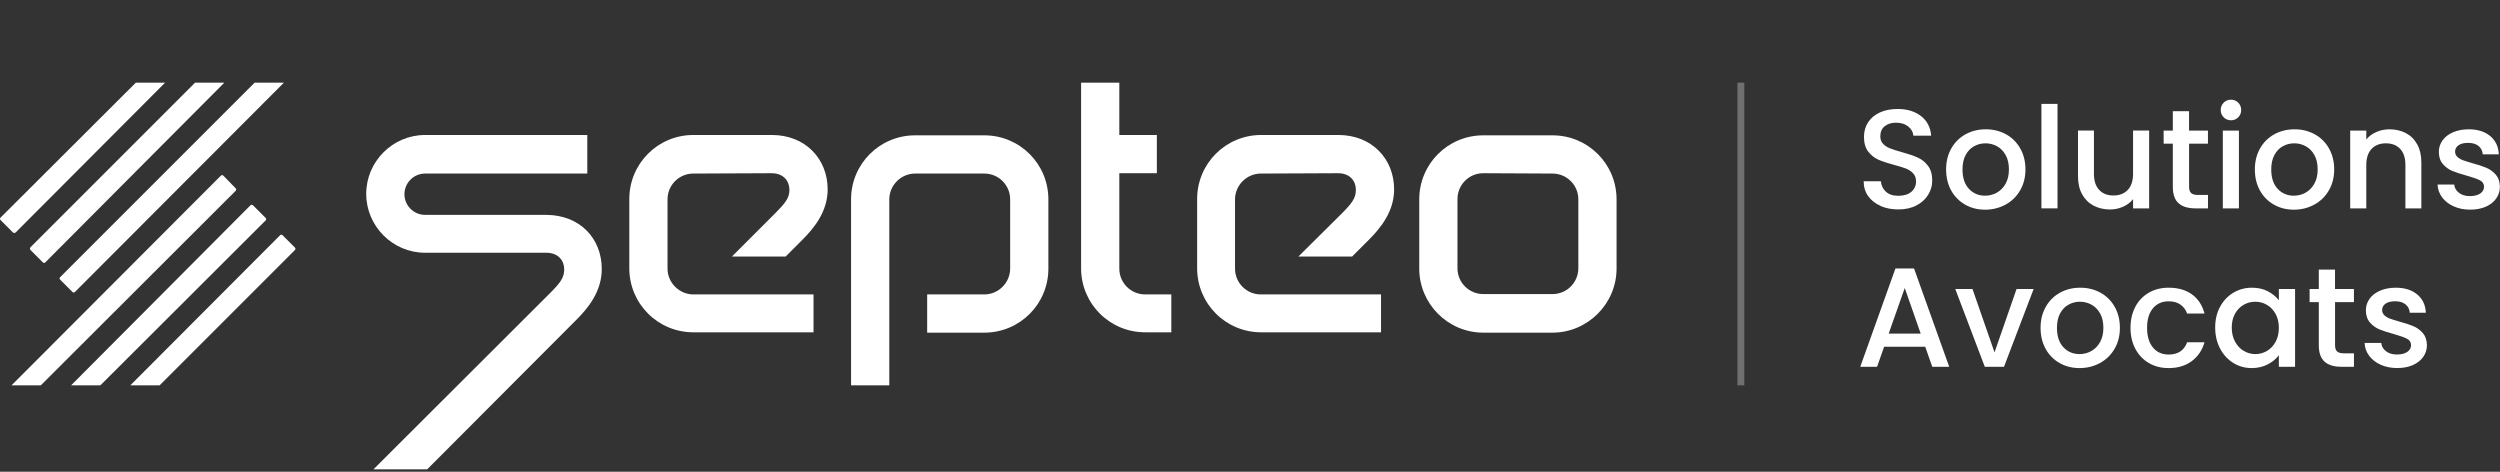
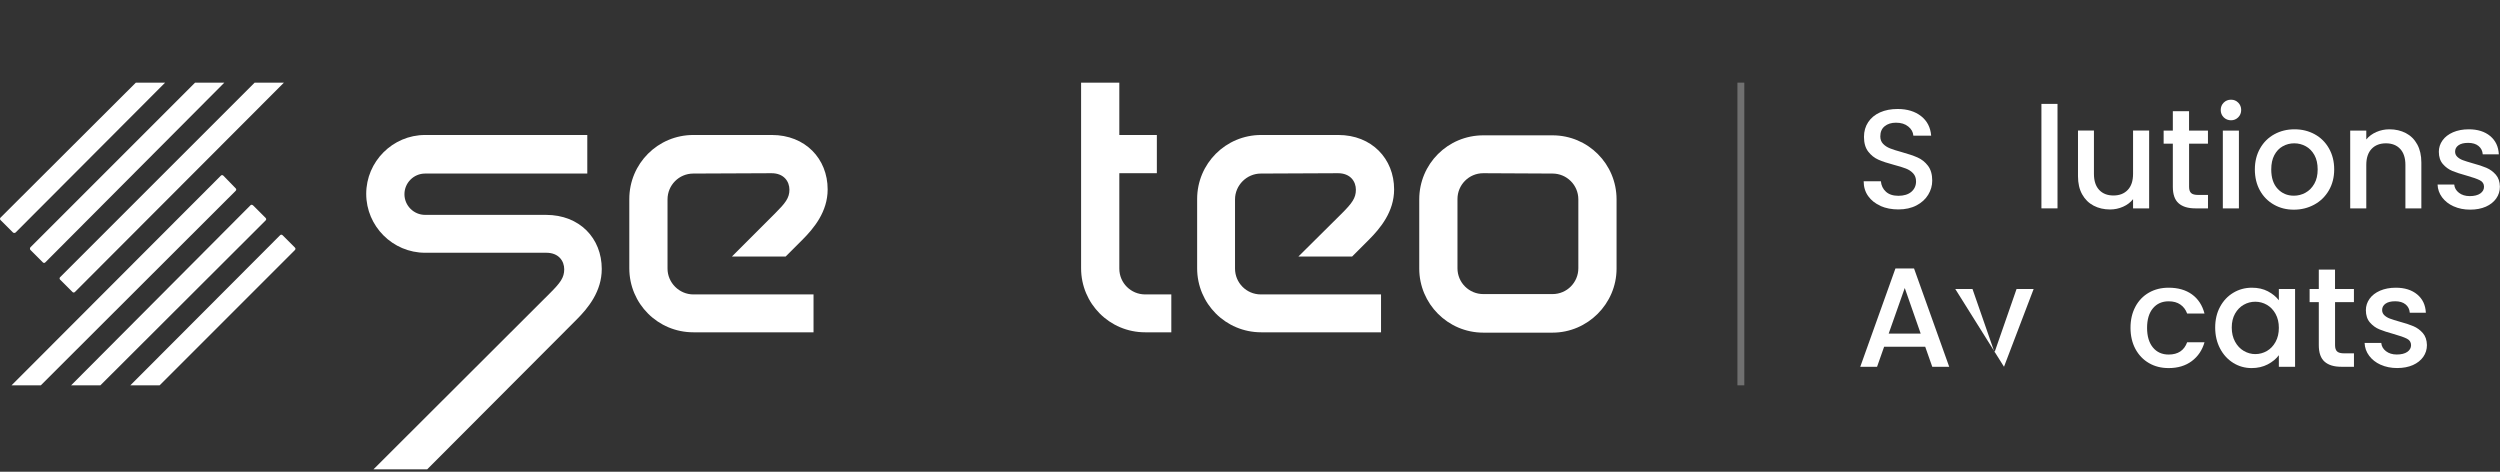
<svg xmlns="http://www.w3.org/2000/svg" width="726" height="137" viewBox="0 0 726 137" fill="none">
  <rect x="0" y="0" width="726" height="137" fill="#333333" stroke="none" />
  <path d="M388.55 50.3C392.15 50.3 393.75 52.7 393.75 55.1C393.75 57.5 392.65 59 389.65 62L377.05 74.5H392.65L397.45 69.7C400.85 66.3 404.85 61.5 404.85 55C404.85 46.1 398.35 39.2 388.65 39.2H366.25C355.95 39.2 347.65 47.5 347.65 57.8V77.9C347.65 88.2 355.95 96.5 366.25 96.5H401.05V85.5H366.15C361.95 85.5 358.65 82.1 358.65 78V57.9C358.65 53.8 362.05 50.4 366.15 50.4L388.55 50.3Z" fill="white" />
  <path d="M332.55 85.5C328.45 85.5 325.05 82.2 325.05 78V50.3H335.95V39.2H325.05V24H313.95V77.9C313.95 88.2 322.25 96.5 332.55 96.5H340.15V85.5H332.55Z" fill="white" />
-   <path d="M258.25 111.9H247.15V57.9C247.15 47.6 255.45 39.3 265.75 39.3H285.85C296.15 39.3 304.45 47.6 304.45 57.9V78C304.45 88.3 296.15 96.6 285.85 96.6H269.25V85.5H285.85C289.95 85.5 293.35 82.1 293.35 78V57.9C293.35 53.8 290.05 50.4 285.85 50.4H265.75C261.65 50.4 258.25 53.8 258.25 57.9V111.9Z" fill="white" />
  <path d="M158.65 73.4C162.25 73.4 163.85 75.8 163.85 78.2C163.85 80.6 162.75 82.1 159.75 85.1L108.45 136.3H124.05L167.45 92.8C170.85 89.4 174.75 84.6 174.75 78.1C174.75 69.2 168.35 62.4 158.55 62.4H123.45C120.15 62.4 117.45 59.7 117.45 56.4C117.45 53.1 120.15 50.4 123.45 50.4H170.55V39.2H123.45C114.05 39.2 106.35 46.9 106.35 56.3C106.35 65.7 114.05 73.4 123.45 73.4H158.65Z" fill="white" />
  <path d="M224.05 50.3C227.65 50.3 229.25 52.7 229.25 55.1C229.25 57.5 228.05 59 225.05 62L212.55 74.5H228.15L232.95 69.7C236.35 66.3 240.35 61.5 240.35 55C240.35 46.1 233.85 39.2 224.15 39.2H201.35C191.05 39.2 182.75 47.5 182.75 57.8V77.9C182.75 88.2 191.05 96.5 201.35 96.5H236.25V85.5H201.35C197.25 85.5 193.85 82.1 193.85 78V57.9C193.85 53.8 197.15 50.4 201.35 50.4L224.05 50.3Z" fill="white" />
  <path d="M450.85 96.6H430.75C420.45 96.6 412.15 88.2 412.15 78V57.9C412.15 47.6 420.45 39.3 430.75 39.3H450.85C461.15 39.3 469.45 47.6 469.45 57.9V78C469.45 88.2 461.05 96.6 450.85 96.6ZM430.75 50.3C426.55 50.3 423.25 53.7 423.25 57.8V77.9C423.25 82.1 426.65 85.4 430.75 85.4H450.85C455.05 85.4 458.35 82 458.35 77.9V57.9C458.35 53.7 454.95 50.4 450.85 50.4L430.75 50.3Z" fill="white" />
  <path d="M64.15 51L3.35 111.9H11.85L68.45 55.4C68.65 55.2 68.65 54.9 68.45 54.7L64.85 51C64.65 50.8 64.35 50.8 64.15 51Z" fill="white" />
  <path d="M4.55 67.5L47.95 24H39.45L0.15 63.2C-0.05 63.4 -0.05 63.7 0.15 63.9L3.75 67.5C3.95 67.7 4.35 67.7 4.55 67.5Z" fill="white" />
  <path d="M72.75 59.6L20.65 111.9H29.15L77.15 64C77.35 63.8 77.35 63.5 77.15 63.3L73.55 59.7C73.25 59.4 72.95 59.4 72.75 59.6Z" fill="white" />
  <path d="M81.35 68.3L37.85 111.9H46.35L85.65 72.6C85.85 72.4 85.85 72.1 85.65 71.9L82.05 68.3C81.85 68.1 81.55 68.1 81.35 68.3Z" fill="white" />
  <path d="M8.85 72.6L12.45 76.2C12.65 76.4 12.95 76.4 13.15 76.2L65.15 24H56.65L8.85 71.8C8.65 72 8.65 72.4 8.85 72.6Z" fill="white" />
  <path d="M17.45 81.2L21.05 84.8C21.25 85 21.55 85 21.75 84.8L82.45 24H73.95L17.45 80.5C17.25 80.7 17.25 81 17.45 81.2Z" fill="white" />
  <g opacity="0.3">
    <path d="M506.55 24H504.55V111.9H506.55V24Z" fill="white" />
  </g>
  <path d="M546.13 59.8C544.6 59.13 543.4 58.18 542.52 56.95C541.64 55.72 541.21 54.28 541.21 52.64H546.21C546.32 53.87 546.8 54.88 547.67 55.67C548.53 56.46 549.74 56.86 551.3 56.86C552.86 56.86 554.17 56.47 555.07 55.69C555.97 54.91 556.42 53.91 556.42 52.68C556.42 51.72 556.14 50.94 555.58 50.34C555.02 49.74 554.32 49.27 553.49 48.95C552.66 48.62 551.5 48.27 550.03 47.88C548.17 47.39 546.66 46.89 545.5 46.38C544.34 45.87 543.35 45.09 542.53 44.02C541.71 42.95 541.3 41.53 541.3 39.76C541.3 38.12 541.71 36.69 542.53 35.46C543.35 34.23 544.5 33.29 545.97 32.63C547.45 31.97 549.15 31.65 551.09 31.65C553.85 31.65 556.11 32.34 557.88 33.72C559.64 35.1 560.62 36.99 560.81 39.4H555.64C555.56 38.36 555.07 37.47 554.16 36.74C553.26 36 552.07 35.63 550.59 35.63C549.25 35.63 548.16 35.97 547.31 36.66C546.46 37.34 546.04 38.33 546.04 39.61C546.04 40.49 546.31 41.2 546.84 41.76C547.37 42.32 548.05 42.76 548.87 43.09C549.69 43.42 550.81 43.77 552.23 44.16C554.12 44.68 555.65 45.2 556.84 45.72C558.03 46.24 559.04 47.04 559.87 48.12C560.7 49.2 561.12 50.64 561.12 52.45C561.12 53.9 560.73 55.27 559.95 56.55C559.17 57.84 558.04 58.87 556.55 59.65C555.06 60.43 553.3 60.82 551.28 60.82C549.37 60.82 547.64 60.49 546.11 59.82L546.13 59.8Z" fill="white" />
-   <path d="M570.69 59.43C568.97 58.46 567.61 57.09 566.63 55.33C565.65 53.57 565.15 51.52 565.15 49.2C565.15 46.88 565.66 44.87 566.67 43.09C567.68 41.31 569.06 39.95 570.81 38.99C572.56 38.03 574.51 37.55 576.67 37.55C578.83 37.55 580.78 38.03 582.53 38.99C584.28 39.95 585.66 41.31 586.67 43.09C587.68 44.87 588.19 46.9 588.19 49.2C588.19 51.5 587.67 53.53 586.63 55.31C585.59 57.09 584.18 58.46 582.39 59.43C580.6 60.4 578.62 60.89 576.47 60.89C574.32 60.89 572.41 60.41 570.69 59.43ZM579.85 55.96C580.9 55.39 581.76 54.52 582.41 53.38C583.07 52.23 583.39 50.84 583.39 49.2C583.39 47.56 583.08 46.17 582.45 45.04C581.82 43.91 580.99 43.05 579.95 42.48C578.91 41.91 577.79 41.62 576.59 41.62C575.39 41.62 574.27 41.91 573.25 42.48C572.22 43.05 571.41 43.91 570.81 45.04C570.21 46.17 569.91 47.56 569.91 49.2C569.91 51.63 570.53 53.51 571.78 54.84C573.02 56.17 574.59 56.83 576.47 56.83C577.67 56.83 578.8 56.54 579.85 55.97V55.96Z" fill="white" />
  <path d="M597.5 30.17V60.51H592.83V30.17H597.5Z" fill="white" />
  <path d="M624.11 37.92V60.51H619.44V57.84C618.7 58.77 617.74 59.5 616.55 60.03C615.36 60.56 614.1 60.83 612.76 60.83C610.98 60.83 609.39 60.46 607.98 59.72C606.57 58.98 605.47 57.89 604.66 56.44C603.85 54.99 603.45 53.24 603.45 51.19V37.91H608.08V50.5C608.08 52.52 608.59 54.07 609.6 55.15C610.61 56.23 611.99 56.77 613.74 56.77C615.49 56.77 616.88 56.23 617.9 55.15C618.93 54.07 619.44 52.52 619.44 50.5V37.91H624.11V37.92Z" fill="white" />
  <path d="M635.71 41.74V54.24C635.71 55.09 635.91 55.7 636.3 56.06C636.7 56.43 637.37 56.61 638.33 56.61H641.2V60.51H637.51C635.41 60.51 633.79 60.02 632.67 59.03C631.55 58.05 630.99 56.45 630.99 54.23V41.73H628.32V37.92H630.99V32.3H635.7V37.92H641.19V41.73H635.7L635.71 41.74Z" fill="white" />
  <path d="M645.76 34.07C645.19 33.5 644.9 32.79 644.9 31.94C644.9 31.09 645.19 30.38 645.76 29.81C646.33 29.24 647.04 28.95 647.89 28.95C648.74 28.95 649.41 29.24 649.98 29.81C650.55 30.38 650.84 31.1 650.84 31.94C650.84 32.78 650.55 33.5 649.98 34.07C649.41 34.64 648.71 34.93 647.89 34.93C647.07 34.93 646.33 34.64 645.76 34.07ZM650.18 37.92V60.51H645.51V37.92H650.18Z" fill="white" />
  <path d="M660.35 59.43C658.63 58.46 657.27 57.09 656.29 55.33C655.31 53.57 654.81 51.52 654.81 49.2C654.81 46.88 655.32 44.87 656.33 43.09C657.34 41.31 658.72 39.95 660.47 38.99C662.22 38.03 664.17 37.55 666.33 37.55C668.49 37.55 670.44 38.03 672.19 38.99C673.94 39.95 675.32 41.31 676.33 43.09C677.34 44.87 677.85 46.9 677.85 49.2C677.85 51.5 677.33 53.53 676.29 55.31C675.25 57.09 673.84 58.46 672.05 59.43C670.26 60.4 668.28 60.89 666.13 60.89C663.98 60.89 662.07 60.41 660.35 59.43ZM669.51 55.96C670.56 55.39 671.42 54.52 672.07 53.38C672.73 52.23 673.05 50.84 673.05 49.2C673.05 47.56 672.74 46.17 672.11 45.04C671.48 43.91 670.65 43.05 669.61 42.48C668.57 41.91 667.45 41.62 666.25 41.62C665.05 41.62 663.93 41.91 662.91 42.48C661.88 43.05 661.07 43.91 660.47 45.04C659.87 46.17 659.57 47.56 659.57 49.2C659.57 51.63 660.19 53.51 661.44 54.84C662.68 56.17 664.25 56.83 666.13 56.83C667.33 56.83 668.46 56.54 669.51 55.97V55.96Z" fill="white" />
  <path d="M698.67 38.66C700.08 39.4 701.18 40.49 701.97 41.94C702.76 43.39 703.16 45.14 703.16 47.19V60.52H698.53V47.89C698.53 45.87 698.02 44.32 697.01 43.24C696 42.16 694.62 41.62 692.87 41.62C691.12 41.62 689.73 42.16 688.71 43.24C687.69 44.32 687.17 45.87 687.17 47.89V60.52H682.5V37.92H687.17V40.5C687.93 39.57 688.91 38.85 690.1 38.33C691.29 37.81 692.55 37.55 693.89 37.55C695.67 37.55 697.26 37.92 698.67 38.66Z" fill="white" />
  <path d="M712.52 59.92C711.11 59.28 710 58.4 709.18 57.3C708.36 56.19 707.92 54.96 707.87 53.59H712.71C712.79 54.55 713.25 55.35 714.08 55.99C714.91 56.63 715.96 56.95 717.22 56.95C718.48 56.95 719.55 56.7 720.27 56.19C720.99 55.68 721.36 55.04 721.36 54.24C721.36 53.39 720.96 52.76 720.15 52.35C719.34 51.94 718.07 51.49 716.32 51C714.62 50.54 713.24 50.08 712.18 49.65C711.11 49.21 710.19 48.54 709.41 47.64C708.63 46.74 708.24 45.55 708.24 44.07C708.24 42.87 708.59 41.77 709.31 40.77C710.02 39.77 711.04 38.99 712.36 38.41C713.69 37.84 715.21 37.55 716.93 37.55C719.5 37.55 721.57 38.2 723.14 39.5C724.71 40.8 725.55 42.57 725.66 44.81H720.99C720.91 43.8 720.5 42.99 719.76 42.39C719.02 41.79 718.02 41.49 716.77 41.49C715.52 41.49 714.6 41.72 713.94 42.19C713.28 42.66 712.96 43.27 712.96 44.04C712.96 44.64 713.18 45.15 713.62 45.56C714.06 45.97 714.59 46.29 715.22 46.52C715.85 46.75 716.78 47.05 718.01 47.4C719.65 47.84 721 48.28 722.05 48.73C723.1 49.18 724.01 49.84 724.78 50.72C725.55 51.6 725.94 52.76 725.97 54.2C725.97 55.49 725.61 56.63 724.9 57.64C724.19 58.65 723.19 59.44 721.89 60.02C720.59 60.59 719.07 60.88 717.32 60.88C715.57 60.88 713.95 60.56 712.54 59.92H712.52Z" fill="white" />
  <path d="M559.08 100.69H547.15L545.1 106.51H540.22L550.43 77.97H555.84L566.05 106.51H561.13L559.08 100.69ZM557.77 96.88L553.14 83.64L548.47 96.88H557.78H557.77Z" fill="white" />
-   <path d="M579.21 102.33L585.61 83.92H590.57L581.96 106.51H576.38L567.81 83.92H572.81L579.21 102.33Z" fill="white" />
-   <path d="M598.12 105.43C596.4 104.46 595.04 103.09 594.06 101.33C593.08 99.57 592.58 97.52 592.58 95.2C592.58 92.88 593.09 90.87 594.1 89.09C595.11 87.31 596.49 85.95 598.24 84.99C599.99 84.03 601.94 83.55 604.1 83.55C606.26 83.55 608.21 84.03 609.96 84.99C611.71 85.95 613.09 87.31 614.1 89.09C615.11 90.87 615.62 92.9 615.62 95.2C615.62 97.5 615.1 99.53 614.06 101.31C613.02 103.09 611.61 104.46 609.82 105.43C608.03 106.4 606.05 106.89 603.9 106.89C601.75 106.89 599.84 106.41 598.12 105.43ZM607.28 101.96C608.33 101.39 609.19 100.52 609.84 99.38C610.5 98.23 610.82 96.84 610.82 95.2C610.82 93.56 610.51 92.17 609.88 91.04C609.25 89.91 608.42 89.05 607.38 88.48C606.34 87.91 605.22 87.62 604.02 87.62C602.82 87.62 601.7 87.91 600.68 88.48C599.65 89.05 598.84 89.91 598.24 91.04C597.64 92.17 597.34 93.56 597.34 95.2C597.34 97.63 597.96 99.51 599.21 100.84C600.45 102.17 602.02 102.83 603.9 102.83C605.1 102.83 606.23 102.54 607.28 101.97V101.96Z" fill="white" />
+   <path d="M579.21 102.33L585.61 83.92H590.57L581.96 106.51L567.81 83.92H572.81L579.21 102.33Z" fill="white" />
  <path d="M620.11 89.07C621.05 87.31 622.36 85.95 624.03 84.99C625.7 84.03 627.61 83.55 629.77 83.55C632.5 83.55 634.77 84.2 636.56 85.5C638.35 86.8 639.56 88.65 640.19 91.06H635.15C634.74 89.94 634.08 89.06 633.18 88.44C632.28 87.81 631.14 87.5 629.78 87.5C627.87 87.5 626.34 88.18 625.21 89.53C624.08 90.88 623.51 92.78 623.51 95.21C623.51 97.64 624.08 99.54 625.21 100.91C626.34 102.28 627.87 102.96 629.78 102.96C632.49 102.96 634.28 101.77 635.15 99.39H640.19C639.53 101.69 638.3 103.51 636.5 104.86C634.7 106.21 632.46 106.89 629.78 106.89C627.62 106.89 625.71 106.41 624.04 105.43C622.37 104.46 621.07 103.09 620.12 101.33C619.18 99.57 618.7 97.52 618.7 95.2C618.7 92.88 619.17 90.83 620.12 89.07H620.11Z" fill="white" />
  <path d="M644.71 89.09C645.65 87.34 646.94 85.98 648.56 85.01C650.18 84.04 651.98 83.55 653.95 83.55C655.73 83.55 657.28 83.9 658.6 84.6C659.93 85.3 660.98 86.16 661.78 87.2V83.92H666.49V106.51H661.78V103.15C660.99 104.22 659.91 105.1 658.54 105.82C657.17 106.53 655.62 106.89 653.87 106.89C651.93 106.89 650.15 106.39 648.54 105.39C646.93 104.39 645.65 103 644.71 101.21C643.77 99.42 643.29 97.39 643.29 95.12C643.29 92.85 643.76 90.84 644.71 89.09ZM660.82 91.14C660.18 89.99 659.34 89.12 658.3 88.52C657.26 87.92 656.14 87.62 654.94 87.62C653.74 87.62 652.62 87.91 651.58 88.5C650.54 89.09 649.7 89.95 649.06 91.08C648.42 92.21 648.1 93.56 648.1 95.12C648.1 96.68 648.42 98.04 649.06 99.22C649.7 100.4 650.55 101.29 651.6 101.91C652.65 102.52 653.77 102.83 654.94 102.83C656.11 102.83 657.26 102.53 658.3 101.93C659.34 101.33 660.18 100.45 660.82 99.29C661.46 98.13 661.78 96.77 661.78 95.21C661.78 93.65 661.46 92.3 660.82 91.15V91.14Z" fill="white" />
  <path d="M678.1 87.74V100.24C678.1 101.09 678.3 101.7 678.69 102.06C679.09 102.43 679.76 102.61 680.72 102.61H683.59V106.51H679.9C677.79 106.51 676.18 106.02 675.06 105.03C673.94 104.05 673.38 102.45 673.38 100.23V87.73H670.71V83.92H673.38V78.3H678.09V83.92H683.58V87.73H678.09L678.1 87.74Z" fill="white" />
  <path d="M691.33 105.92C689.92 105.28 688.81 104.4 687.99 103.3C687.17 102.19 686.73 100.96 686.68 99.59H691.52C691.6 100.55 692.06 101.35 692.89 101.99C693.72 102.63 694.77 102.95 696.03 102.95C697.29 102.95 698.36 102.7 699.08 102.19C699.8 101.68 700.17 101.04 700.17 100.24C700.17 99.39 699.77 98.76 698.96 98.35C698.15 97.94 696.88 97.49 695.13 97C693.43 96.54 692.05 96.08 690.99 95.65C689.92 95.21 689 94.54 688.22 93.64C687.44 92.74 687.05 91.55 687.05 90.07C687.05 88.87 687.41 87.77 688.12 86.77C688.83 85.77 689.85 84.99 691.17 84.41C692.5 83.84 694.02 83.55 695.74 83.55C698.31 83.55 700.38 84.2 701.95 85.5C703.52 86.8 704.36 88.57 704.47 90.81H699.8C699.72 89.8 699.31 88.99 698.57 88.39C697.83 87.79 696.83 87.49 695.58 87.49C694.33 87.49 693.41 87.72 692.75 88.19C692.09 88.66 691.77 89.27 691.77 90.04C691.77 90.64 691.99 91.15 692.43 91.56C692.87 91.97 693.4 92.29 694.03 92.52C694.66 92.75 695.59 93.05 696.82 93.4C698.46 93.84 699.81 94.28 700.86 94.73C701.91 95.18 702.82 95.84 703.59 96.72C704.35 97.6 704.75 98.76 704.78 100.2C704.78 101.49 704.42 102.63 703.71 103.64C703 104.65 701.99 105.44 700.7 106.02C699.4 106.59 697.88 106.88 696.13 106.88C694.38 106.88 692.76 106.56 691.35 105.92H691.33Z" fill="white" />
</svg>